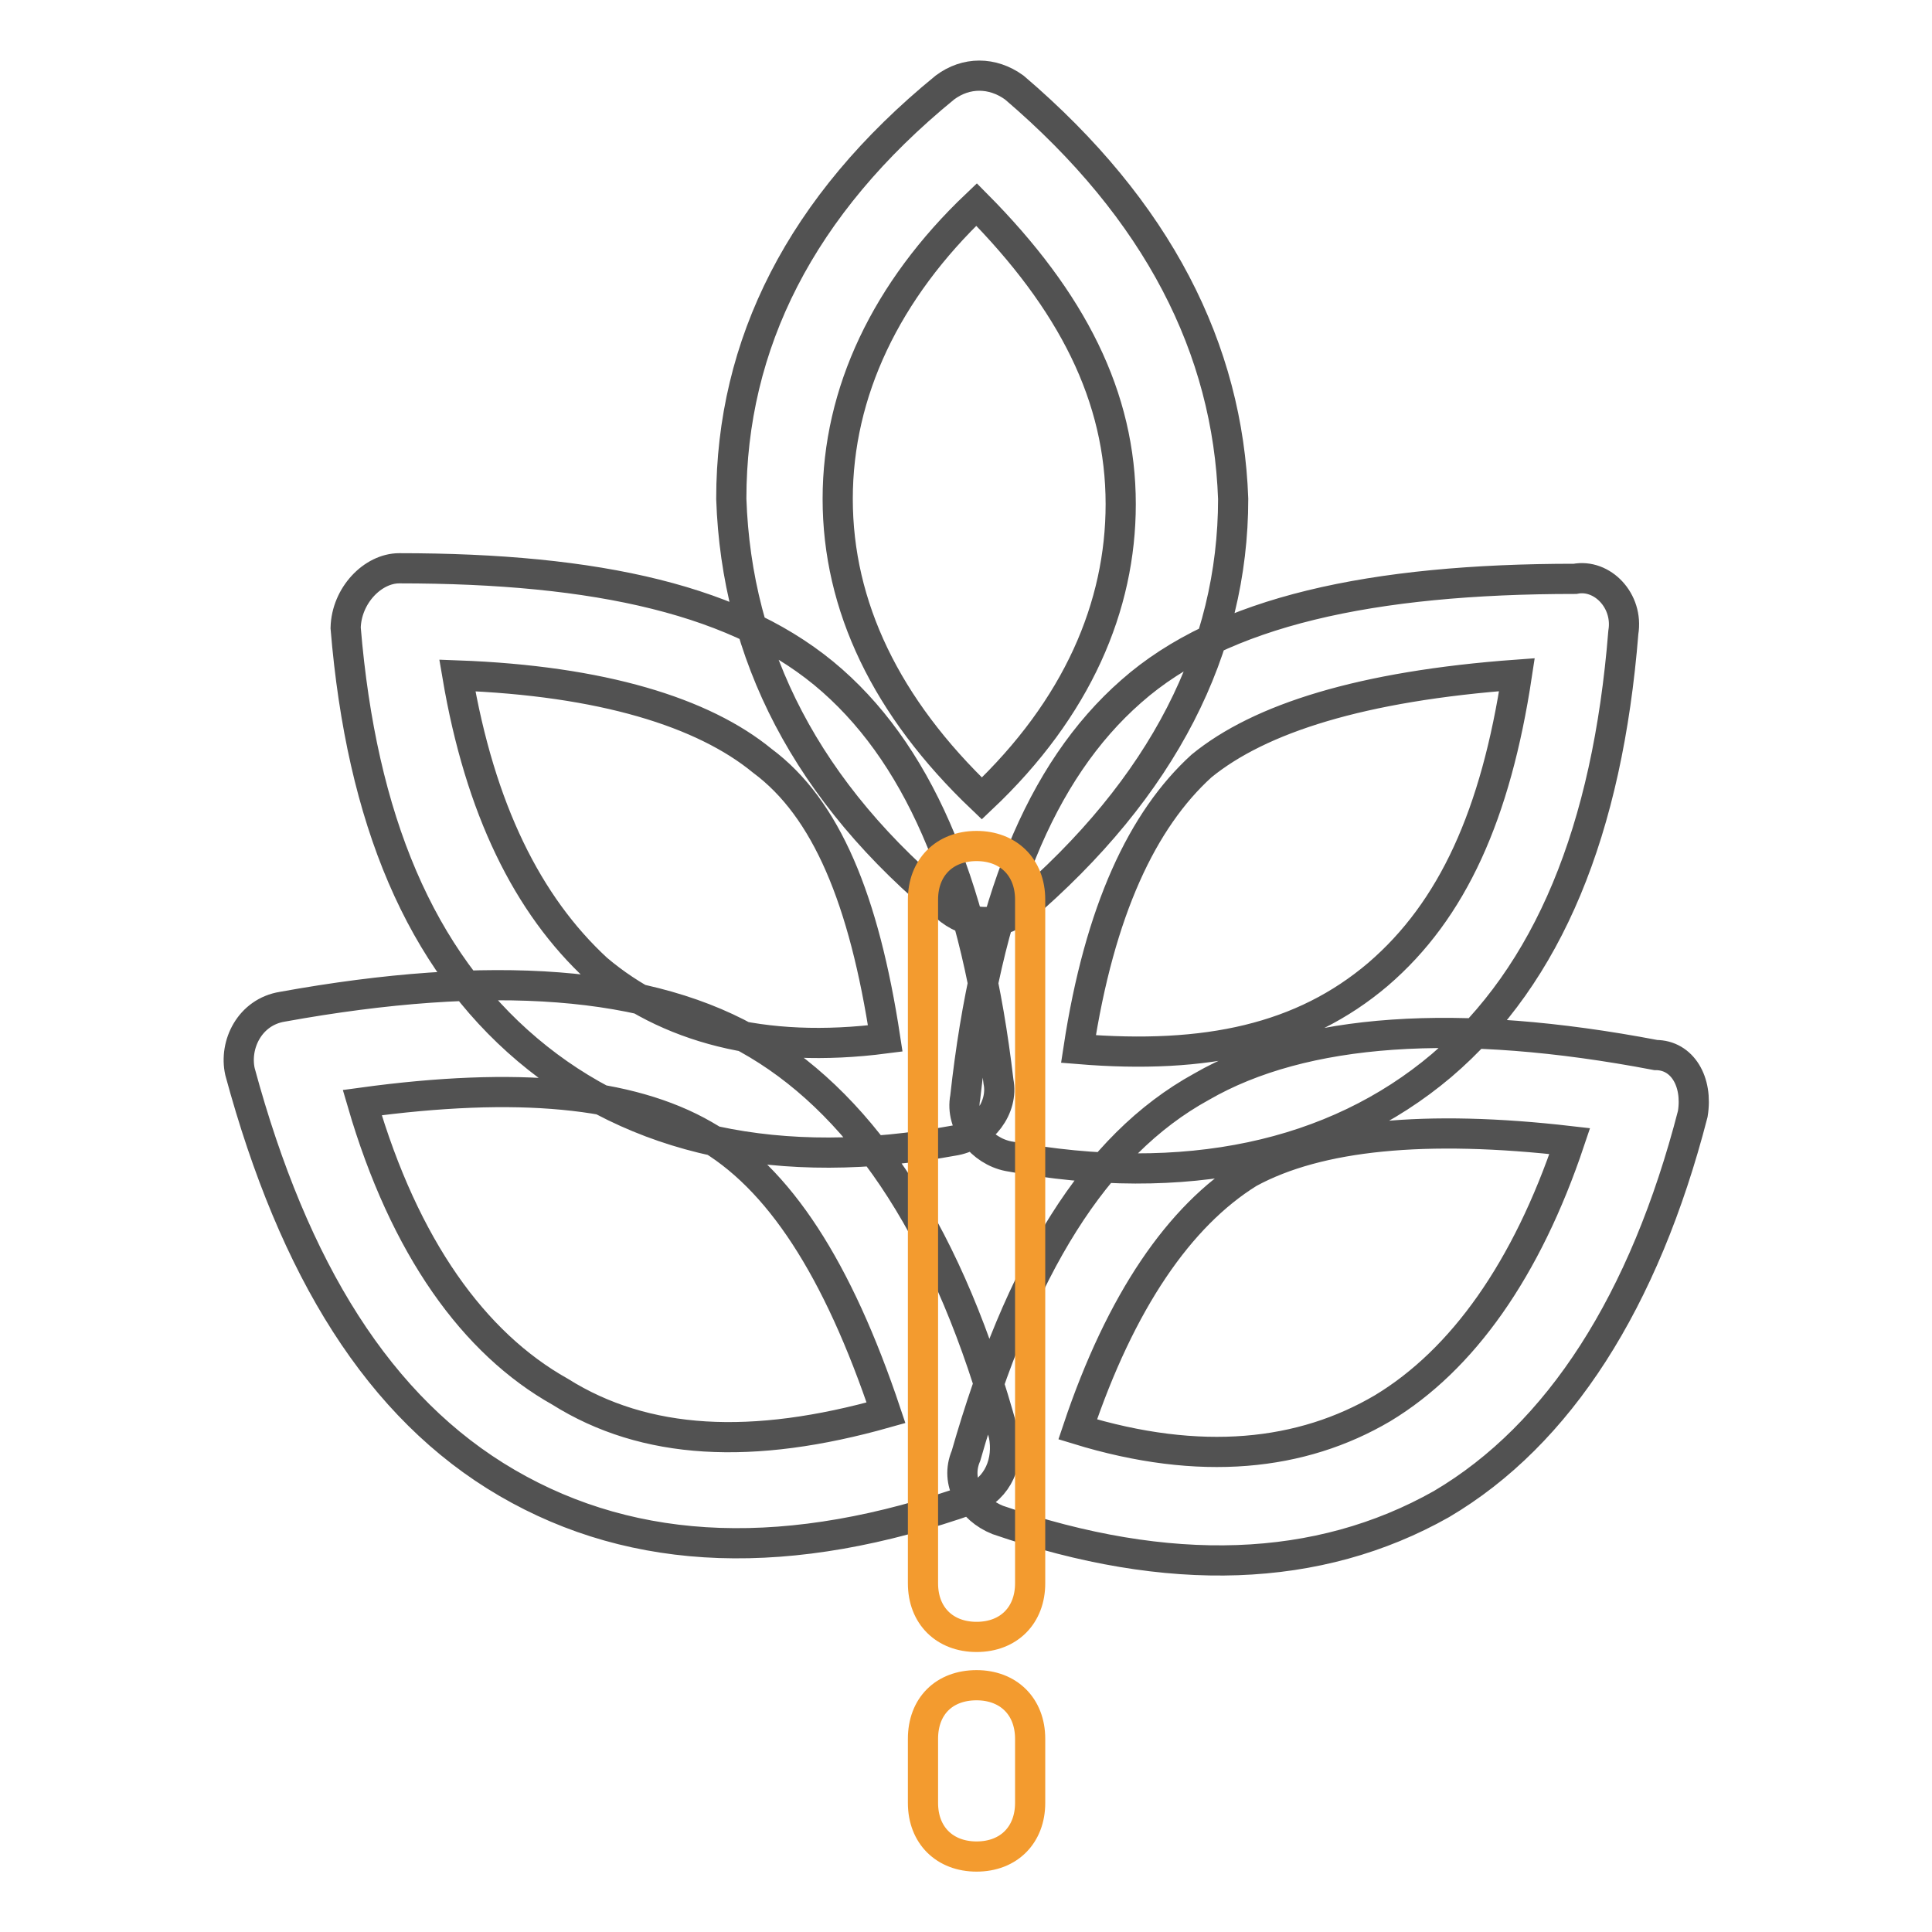
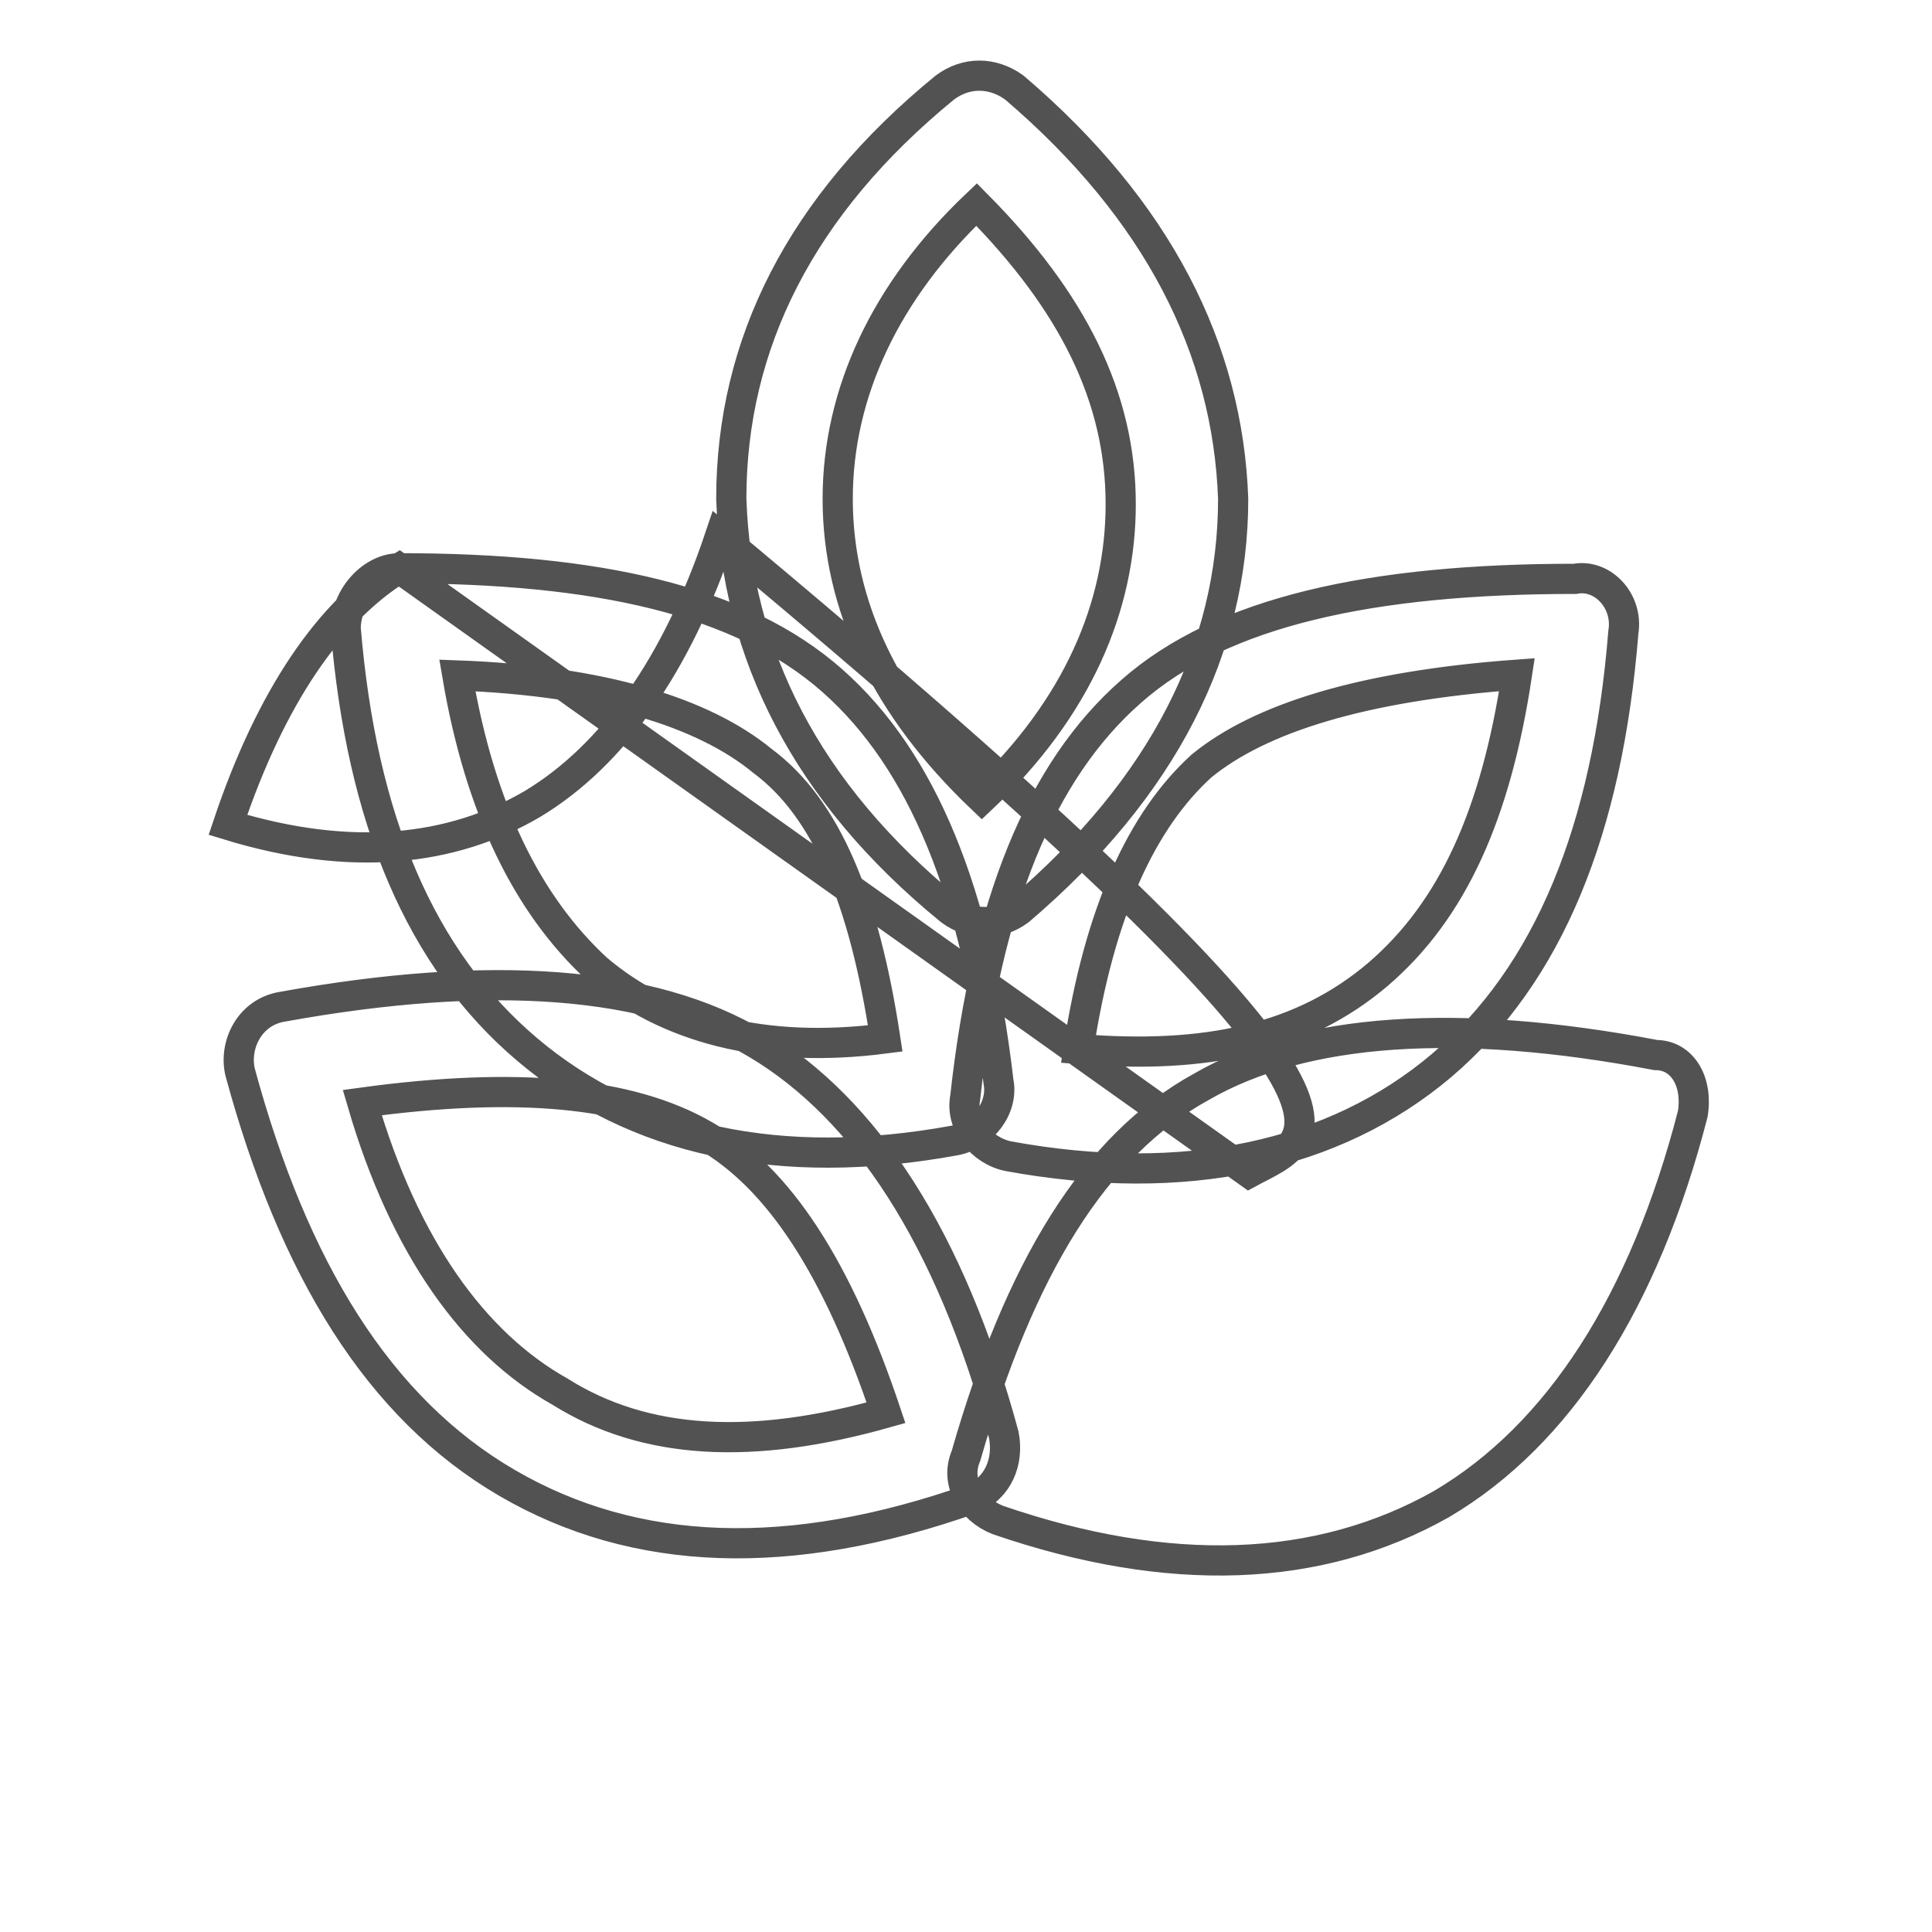
<svg xmlns="http://www.w3.org/2000/svg" version="1.1" x="0px" y="0px" viewBox="0 0 256 256" enable-background="new 0 0 256 256" xml:space="preserve">
  <g>
-     <path stroke-width="4" fill-opacity="0" stroke="#525252" d="M111,66.1c0,14.2,6.4,27.6,19.1,39.7c12.7-12,18.4-25.5,18.4-39c0-14.2-6.4-26.9-19.1-39.7 C117.4,38.5,111,52,111,66.1L111,66.1z M134.4,11.6c19.1,16.3,28.3,34.7,29,54.5c0,19.8-9.2,38.2-28.3,54.5c-2.8,2.1-6.4,2.1-9.2,0 c-19.1-15.6-28.3-34-29-54.5c0-20.5,9.2-38.9,28.3-54.5C128,9.5,131.5,9.5,134.4,11.6z M159.2,101.5c-7.8,7.1-13.5,19.1-16.3,37.5 c17,1.4,29.7-1.4,39.7-9.9c9.9-8.5,15.6-21.2,18.4-39.7C180.4,90.9,166.9,95.2,159.2,101.5z M215.1,83.8 c-2.1,26.2-9.9,45.3-24.1,57.4c-14.2,12-34,16.3-57.4,12c-3.5-0.7-6.4-4.2-5.7-7.8c2.8-25.5,9.9-43.2,22-53.8 c12-10.6,31.9-14.9,58.8-14.9C212.3,76,215.8,79.6,215.1,83.8z M79.1,128.4c9.2,7.8,22,11.3,38.2,9.2c-2.8-18.4-7.8-30.5-16.3-36.8 c-7.8-6.4-21.2-10.6-40.4-11.3C63.6,107.2,69.9,119.9,79.1,128.4z M52.9,75.3c26.2,0,45.3,4.2,57.4,14.9c12,10.6,19.1,28.3,22,53.1 c0.7,3.5-2.1,7.1-5.7,7.8c-23.4,4.3-42.5,0-56.7-12c-14.2-12-22-30.5-24.1-55.9C45.9,78.9,49.4,75.3,52.9,75.3L52.9,75.3z  M165.5,155.4c-9.2,5.7-17,17-22.7,34c16.3,5,29.7,3.5,40.4-2.8c10.6-6.4,19.1-18.4,24.8-35.4C188.9,149,174.7,150.4,165.5,155.4 L165.5,155.4z M224.3,147.6c-6.4,24.8-17.7,42.5-33.3,51.7c-16.3,9.2-36.1,9.9-58.8,2.1c-3.5-1.4-5.7-5-4.2-8.5 c7.1-24.8,17-41.1,31.2-48.9c13.5-7.8,34-9.2,60.2-4.2C222.9,139.8,225,143.3,224.3,147.6L224.3,147.6z M74.2,184.4 c11.3,7.1,25.5,7.8,43.2,2.8c-6.4-19.1-14.2-31.2-24.1-36.8c-9.9-5.7-24.8-7.1-45.3-4.3C53.6,165.3,62.8,178,74.2,184.4z  M37.4,133.4c27.6-5,48.9-3.5,63,5c14.2,8.5,25.5,25.5,32.6,51.7c0.7,3.5-0.7,7.1-4.2,8.5c-24.1,8.5-44.6,7.8-61.6-2.1 c-17-9.9-28.3-28.3-35.4-54.5C31,138.4,33.1,134.1,37.4,133.4z" />
-     <path stroke-width="4" fill-opacity="0" stroke="#f39b2f" d="M122.3,119.2c0-4.2,2.8-7.1,7.1-7.1c4.2,0,7.1,2.8,7.1,7.1v90.6c0,4.2-2.8,7.1-7.1,7.1 c-4.2,0-7.1-2.8-7.1-7.1V119.2L122.3,119.2z M122.3,230.4c0-4.3,2.8-7.1,7.1-7.1c4.2,0,7.1,2.8,7.1,7.1v8.5c0,4.2-2.8,7.1-7.1,7.1 c-4.2,0-7.1-2.8-7.1-7.1V230.4z" />
+     <path stroke-width="4" fill-opacity="0" stroke="#525252" d="M111,66.1c0,14.2,6.4,27.6,19.1,39.7c12.7-12,18.4-25.5,18.4-39c0-14.2-6.4-26.9-19.1-39.7 C117.4,38.5,111,52,111,66.1L111,66.1z M134.4,11.6c19.1,16.3,28.3,34.7,29,54.5c0,19.8-9.2,38.2-28.3,54.5c-2.8,2.1-6.4,2.1-9.2,0 c-19.1-15.6-28.3-34-29-54.5c0-20.5,9.2-38.9,28.3-54.5C128,9.5,131.5,9.5,134.4,11.6z M159.2,101.5c-7.8,7.1-13.5,19.1-16.3,37.5 c17,1.4,29.7-1.4,39.7-9.9c9.9-8.5,15.6-21.2,18.4-39.7C180.4,90.9,166.9,95.2,159.2,101.5z M215.1,83.8 c-2.1,26.2-9.9,45.3-24.1,57.4c-14.2,12-34,16.3-57.4,12c-3.5-0.7-6.4-4.2-5.7-7.8c2.8-25.5,9.9-43.2,22-53.8 c12-10.6,31.9-14.9,58.8-14.9C212.3,76,215.8,79.6,215.1,83.8z M79.1,128.4c9.2,7.8,22,11.3,38.2,9.2c-2.8-18.4-7.8-30.5-16.3-36.8 c-7.8-6.4-21.2-10.6-40.4-11.3C63.6,107.2,69.9,119.9,79.1,128.4z M52.9,75.3c26.2,0,45.3,4.2,57.4,14.9c12,10.6,19.1,28.3,22,53.1 c0.7,3.5-2.1,7.1-5.7,7.8c-23.4,4.3-42.5,0-56.7-12c-14.2-12-22-30.5-24.1-55.9C45.9,78.9,49.4,75.3,52.9,75.3L52.9,75.3z  c-9.2,5.7-17,17-22.7,34c16.3,5,29.7,3.5,40.4-2.8c10.6-6.4,19.1-18.4,24.8-35.4C188.9,149,174.7,150.4,165.5,155.4 L165.5,155.4z M224.3,147.6c-6.4,24.8-17.7,42.5-33.3,51.7c-16.3,9.2-36.1,9.9-58.8,2.1c-3.5-1.4-5.7-5-4.2-8.5 c7.1-24.8,17-41.1,31.2-48.9c13.5-7.8,34-9.2,60.2-4.2C222.9,139.8,225,143.3,224.3,147.6L224.3,147.6z M74.2,184.4 c11.3,7.1,25.5,7.8,43.2,2.8c-6.4-19.1-14.2-31.2-24.1-36.8c-9.9-5.7-24.8-7.1-45.3-4.3C53.6,165.3,62.8,178,74.2,184.4z  M37.4,133.4c27.6-5,48.9-3.5,63,5c14.2,8.5,25.5,25.5,32.6,51.7c0.7,3.5-0.7,7.1-4.2,8.5c-24.1,8.5-44.6,7.8-61.6-2.1 c-17-9.9-28.3-28.3-35.4-54.5C31,138.4,33.1,134.1,37.4,133.4z" />
  </g>
</svg>